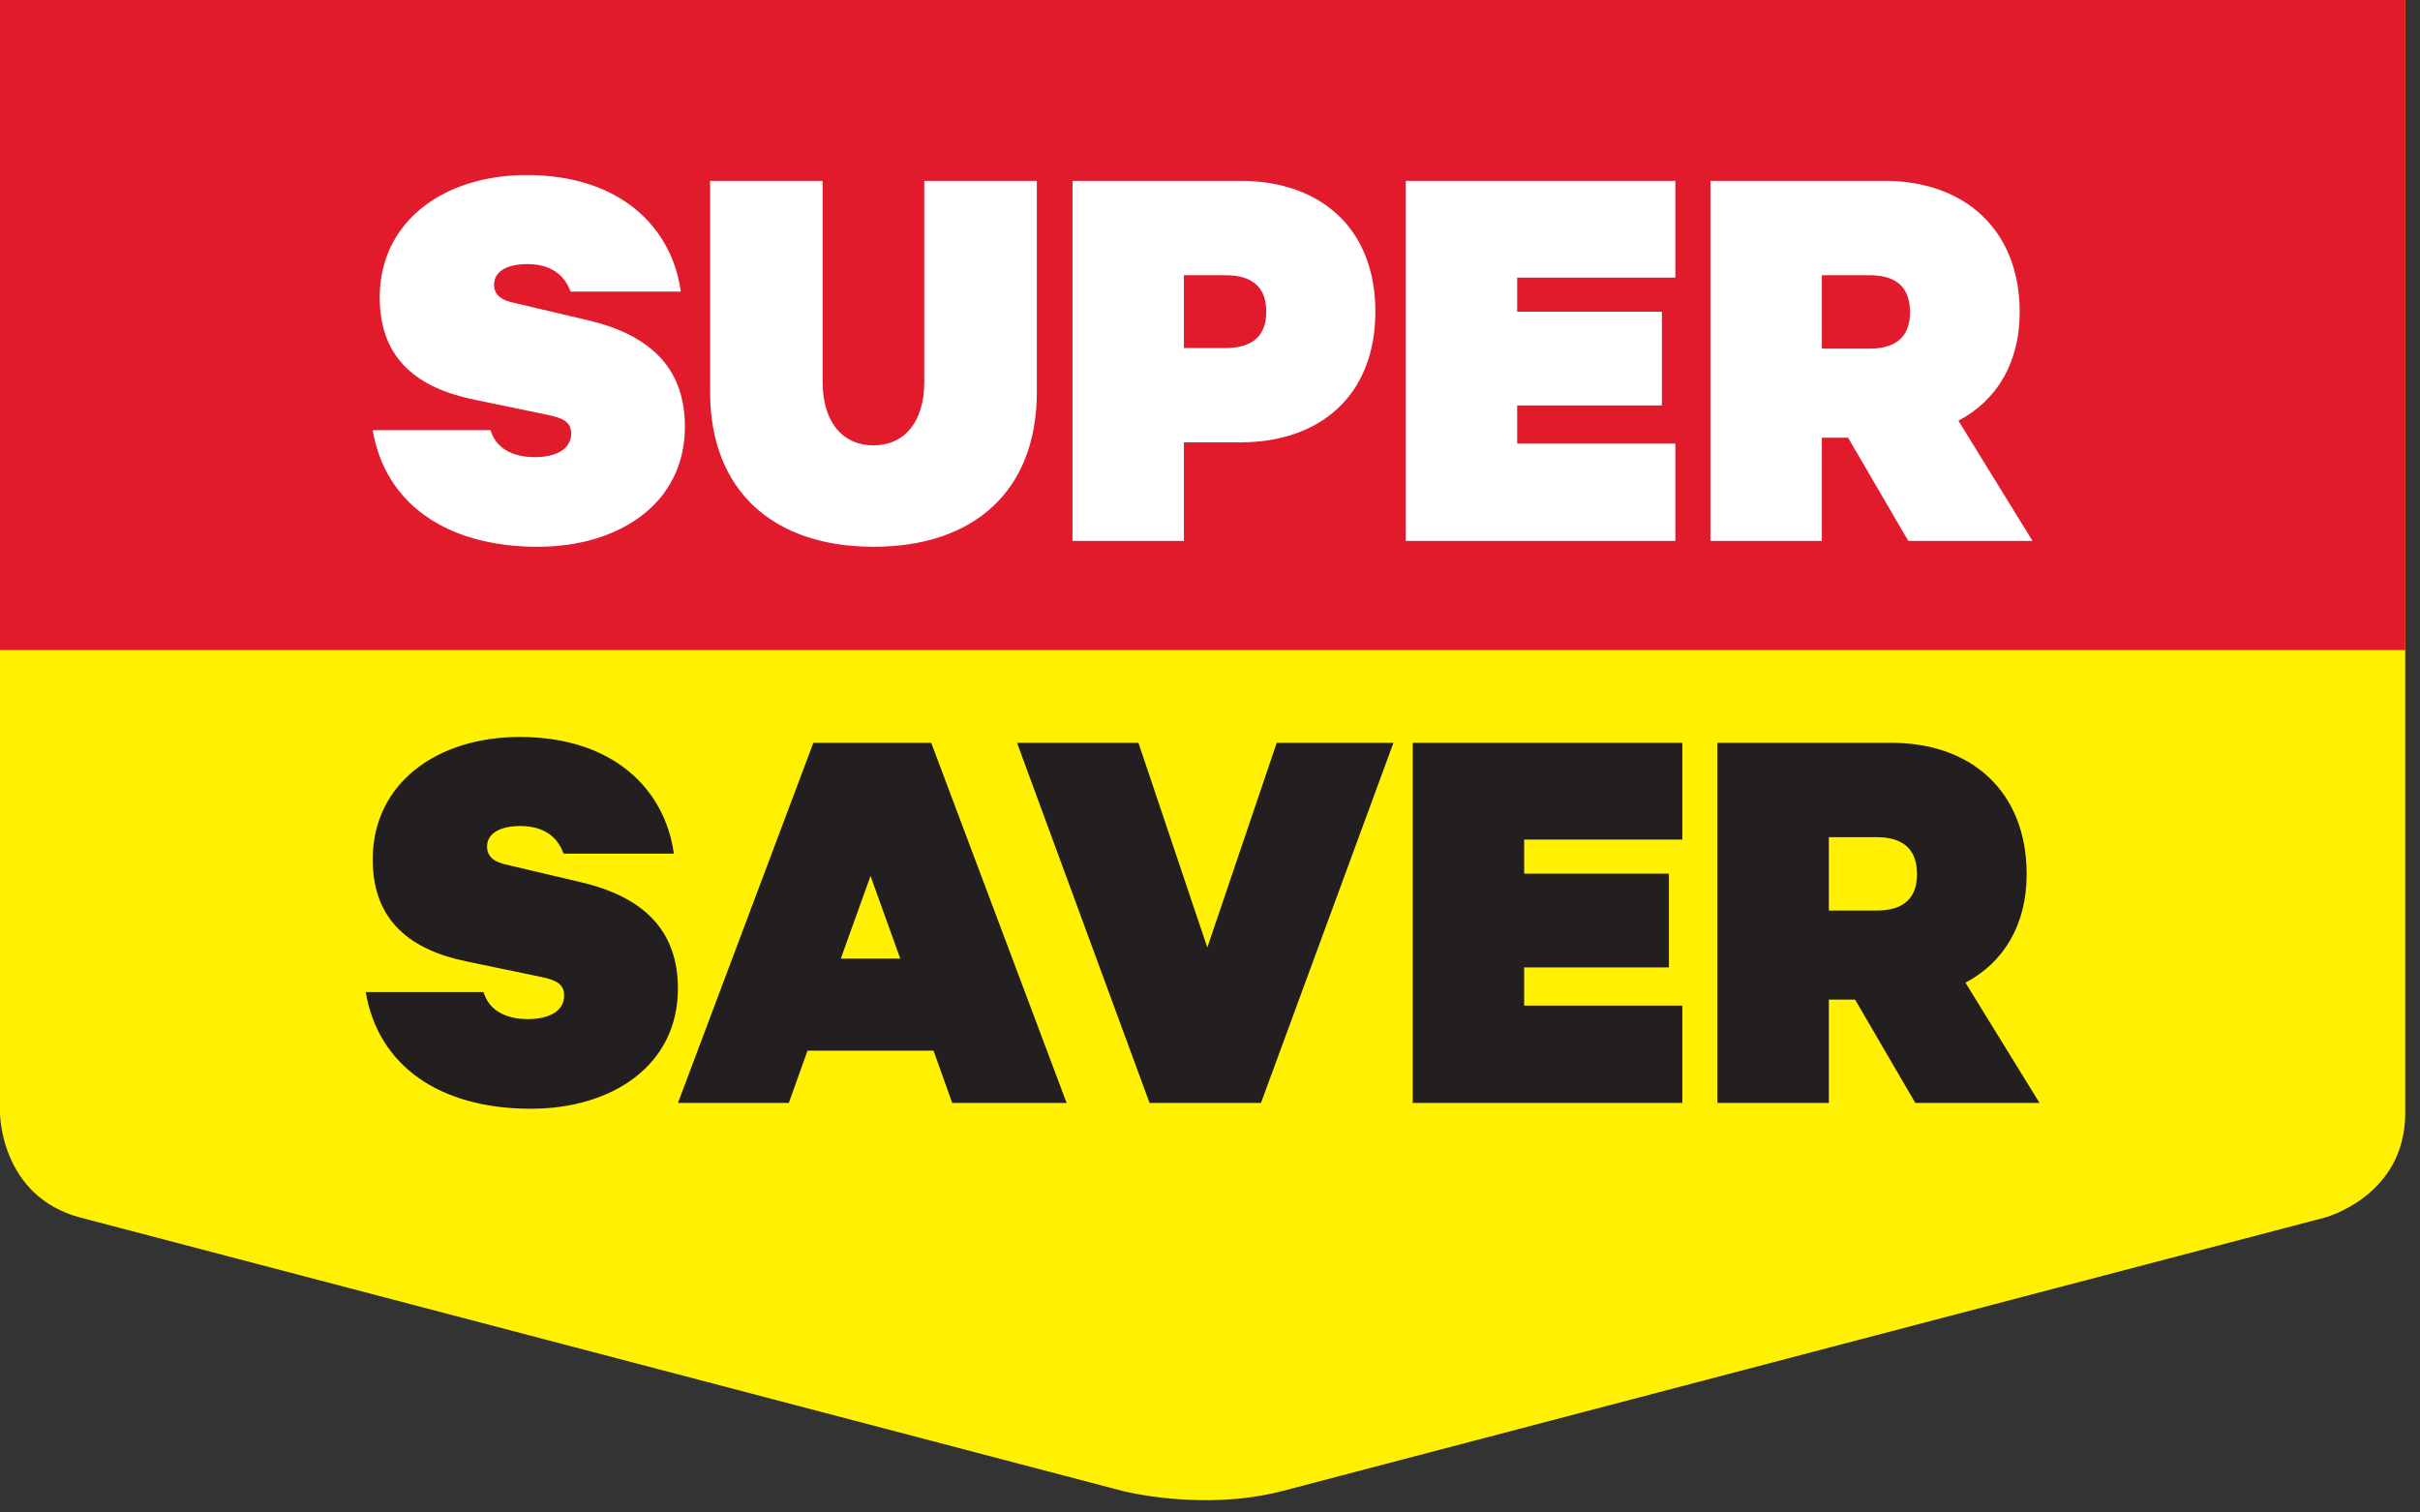
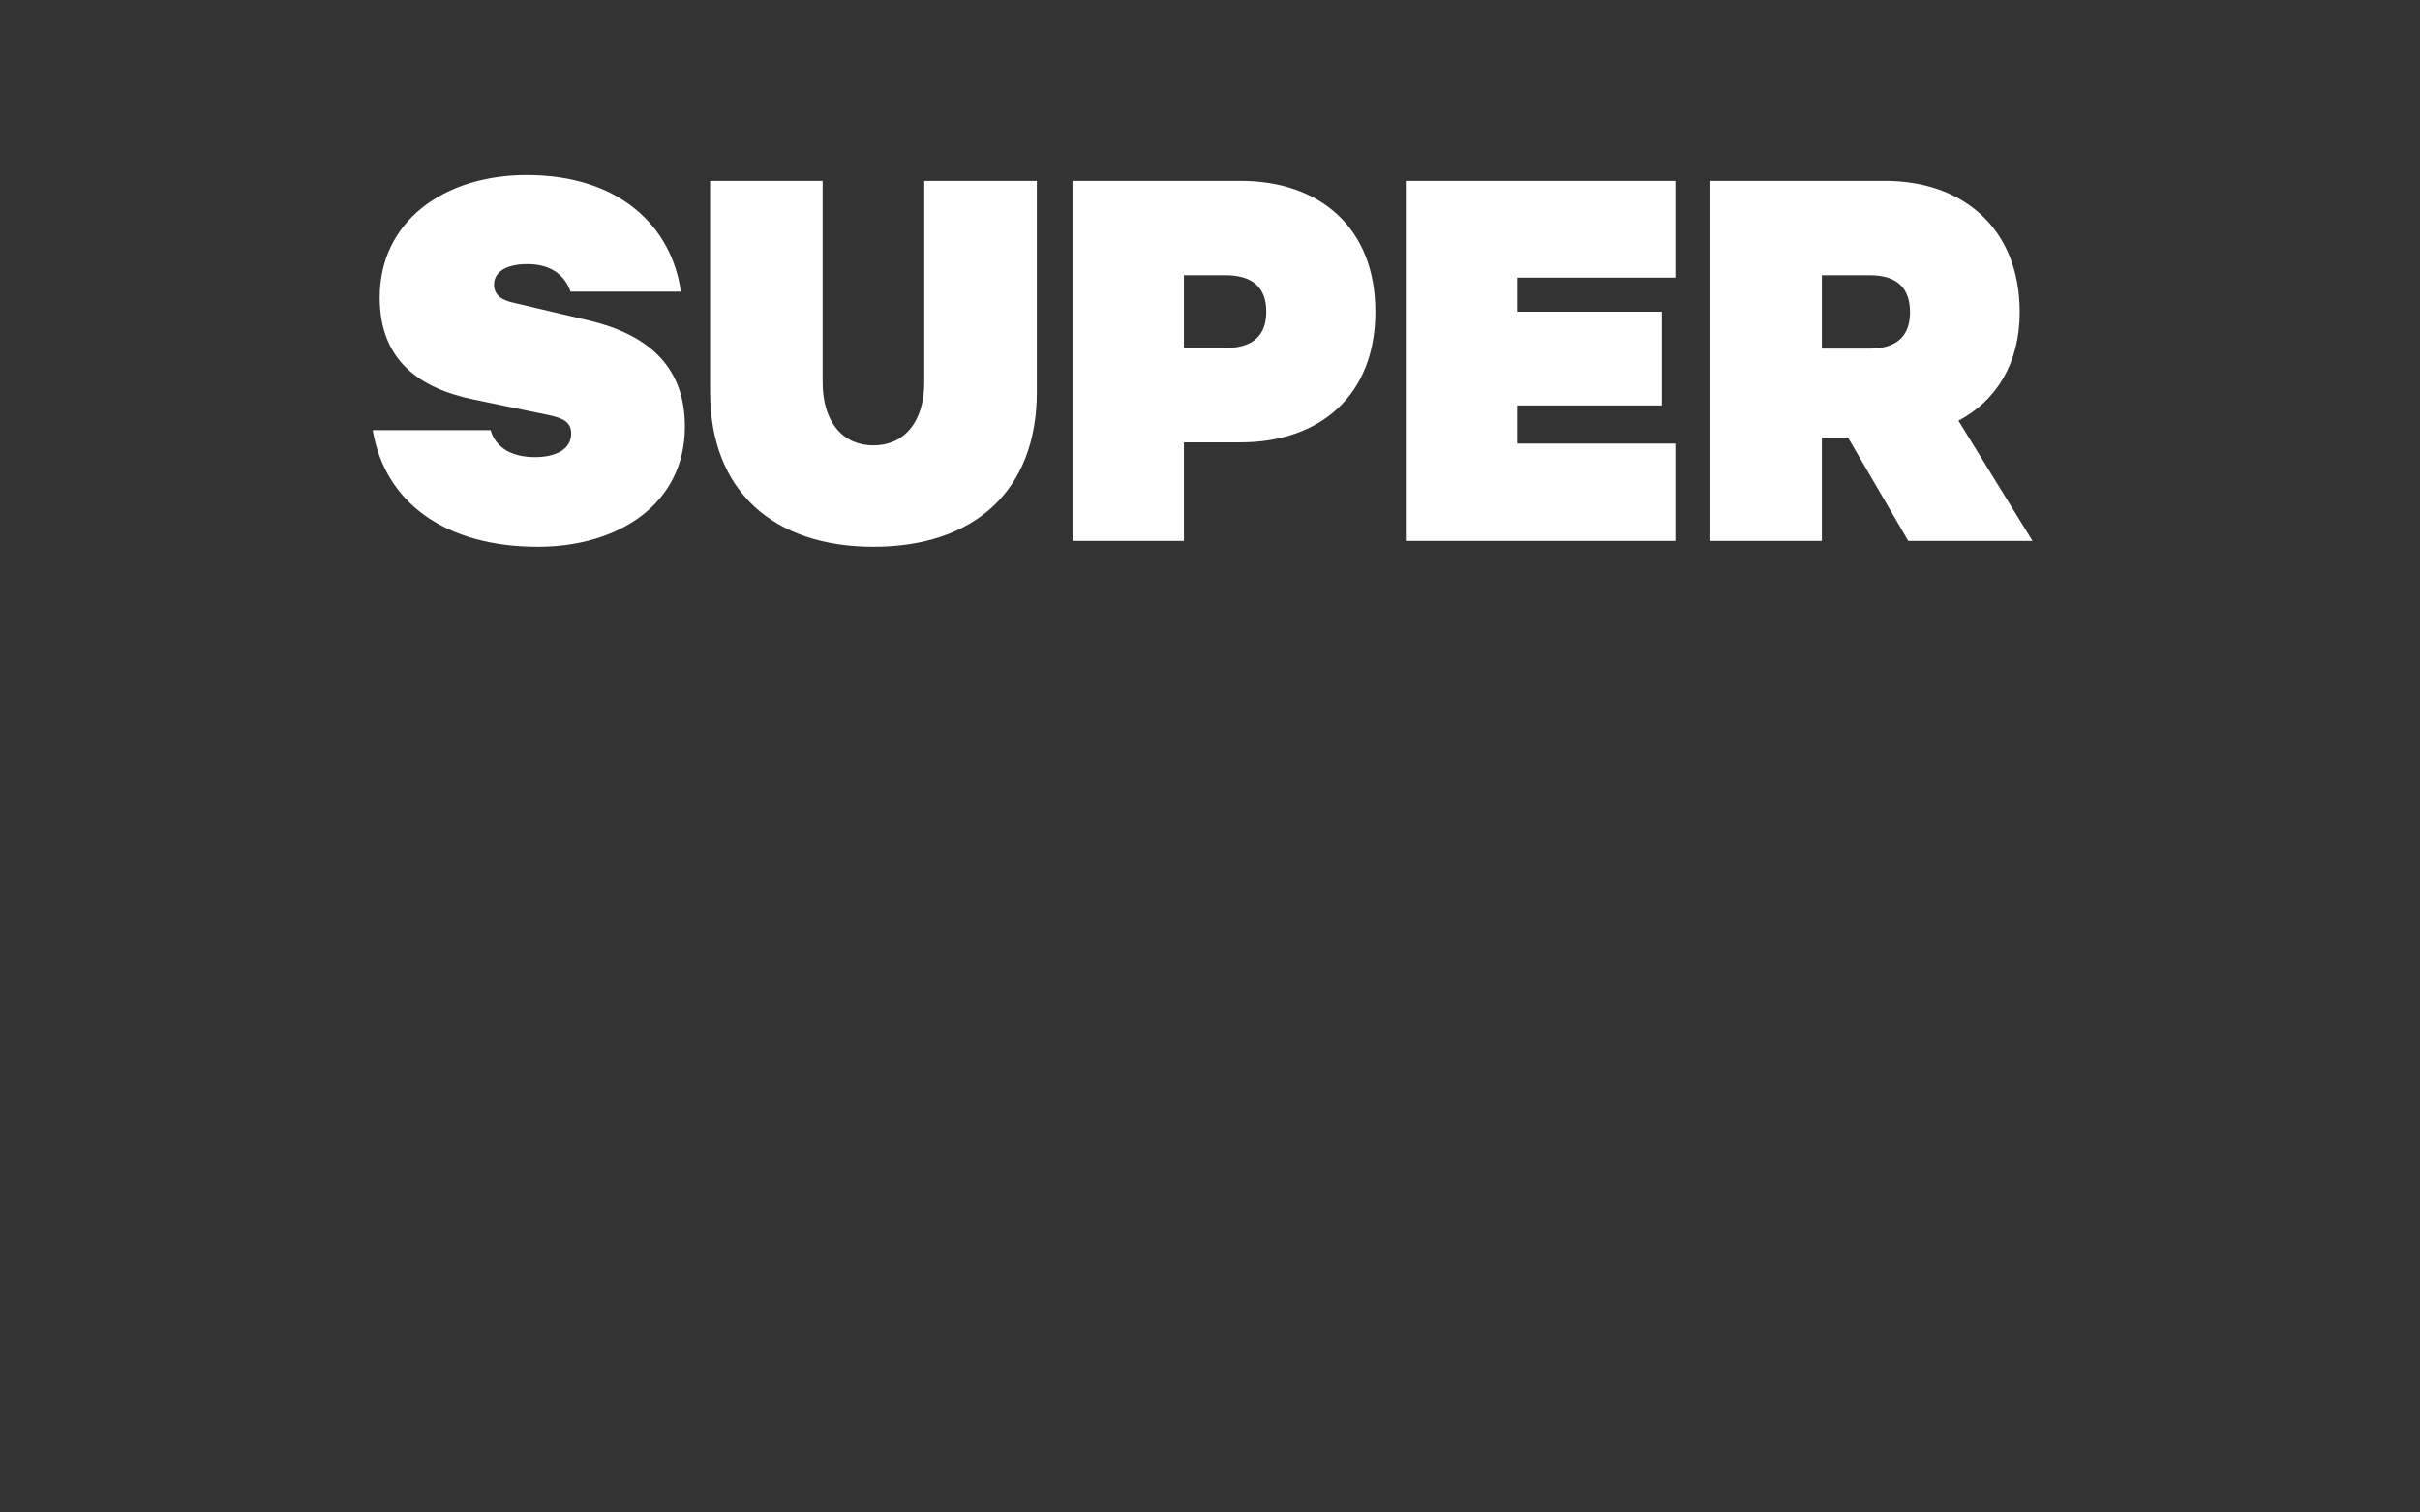
<svg xmlns="http://www.w3.org/2000/svg" width="72px" height="45px" viewBox="0 0 72 45" version="1.1">
  <rect x="0" y="0" width="72" height="45" fill="#333333" stroke="none" />
  <title>Badges/new/Club-deal-badge Copy 4</title>
  <desc>Created with Sketch.</desc>
  <g id="Grids" stroke="none" stroke-width="1" fill="none" fill-rule="evenodd">
    <g id="Badges" transform="translate(-377, -343)">
      <g id="Badges/new/Super-saver" transform="translate(377, 343)">
        <g id="Group" transform="translate(0, -0)">
-           <path d="M71.561,33.113 L71.561,0 L-2.84217094e-14,0 L-2.84217094e-14,33.113 C-2.84217094e-14,33.113 -2.84217094e-14,35.598 2.398,36.227 L33.382,44.355 C33.382,44.355 35.78,44.984 38.177,44.355 L69.163,36.227 C69.163,36.227 71.561,35.598 71.561,33.113" id="Fill-1" fill="#FFF101" />
-           <polygon id="Fill-2" fill="#E11A2C" points="0.001 19.341 71.561 19.341 71.561 7.28306304e-14 0.001 7.28306304e-14" />
          <path d="M11.089,12.798 C11.454,14.977 13.276,16.268 16.002,16.268 C18.4,16.268 20.377,14.996 20.377,12.693 C20.377,11.017 19.422,9.987 17.514,9.533 L15.289,9.009 C14.959,8.94 14.699,8.8 14.699,8.469 C14.699,8.066 15.099,7.857 15.69,7.857 C16.402,7.858 16.801,8.189 16.975,8.677 L20.256,8.677 C19.995,6.776 18.469,5.208 15.672,5.208 C13.207,5.208 11.297,6.585 11.297,8.852 C11.297,10.72 12.478,11.558 14.109,11.89 L16.297,12.344 C16.715,12.431 16.994,12.535 16.994,12.902 C16.994,13.374 16.524,13.601 15.916,13.601 C15.221,13.6 14.75,13.321 14.595,12.798 L11.089,12.798 Z M25.988,16.268 C28.974,16.268 30.848,14.611 30.848,11.663 L30.848,5.381 L27.499,5.381 L27.499,11.366 C27.499,12.571 26.891,13.251 25.988,13.251 C25.083,13.251 24.475,12.571 24.475,11.366 L24.475,5.381 L21.127,5.381 L21.127,11.663 C21.127,14.611 23.017,16.268 25.988,16.268 L25.988,16.268 Z M36.91,13.161 C39.271,13.161 40.92,11.767 40.92,9.272 C40.92,6.776 39.271,5.381 36.91,5.381 L31.909,5.381 L31.909,16.094 L35.224,16.094 L35.224,13.161 L36.91,13.161 Z M37.674,9.272 C37.674,9.935 37.327,10.354 36.457,10.354 L35.224,10.354 L35.224,8.188 L36.457,8.188 C37.327,8.188 37.674,8.608 37.674,9.272 L37.674,9.272 Z M41.825,5.381 L41.825,16.094 L49.845,16.094 L49.845,13.199 L45.139,13.199 L45.139,12.063 L49.445,12.063 L49.445,9.274 L45.139,9.274 L45.139,8.259 L49.845,8.259 L49.845,5.381 L41.825,5.381 Z M54.985,13.023 L56.775,16.094 L60.472,16.094 L58.267,12.517 C59.396,11.924 60.09,10.808 60.09,9.289 C60.09,6.812 58.424,5.381 56.08,5.381 L50.888,5.381 L50.888,16.094 L54.204,16.094 L54.204,13.023 L54.985,13.023 Z M54.204,8.188 L55.628,8.188 C56.497,8.188 56.827,8.626 56.827,9.289 C56.827,9.935 56.497,10.372 55.628,10.372 L54.204,10.372 L54.204,8.188 L54.204,8.188 Z" id="Fill-5" fill="#FFFFFF" />
-           <path d="M10.882,29.517 C11.246,31.697 13.068,32.988 15.794,32.988 C18.191,32.988 20.169,31.715 20.169,29.412 C20.169,27.737 19.214,26.707 17.305,26.253 L15.081,25.729 C14.751,25.659 14.491,25.519 14.491,25.188 C14.491,24.787 14.891,24.576 15.482,24.576 C16.194,24.577 16.593,24.909 16.767,25.398 L20.048,25.398 C19.788,23.496 18.26,21.926 15.464,21.926 C12.999,21.926 11.089,23.305 11.089,25.571 C11.089,27.439 12.27,28.278 13.901,28.609 L16.089,29.064 C16.507,29.151 16.785,29.255 16.785,29.621 C16.785,30.094 16.316,30.321 15.707,30.321 C15.013,30.32 14.542,30.041 14.387,29.517 L10.882,29.517 Z M24.199,22.101 L20.171,32.814 L23.469,32.814 L24.025,31.26 L27.775,31.26 L28.33,32.814 L31.734,32.814 L27.706,22.101 L24.199,22.101 Z M25.9,26.062 L26.785,28.522 L25.015,28.522 L25.9,26.062 Z M37.517,32.814 L41.458,22.101 L37.985,22.101 L35.92,28.19 L33.871,22.101 L30.259,22.101 L34.201,32.814 L37.517,32.814 Z M42.032,22.101 L42.032,32.814 L50.053,32.814 L50.053,29.92 L45.347,29.92 L45.347,28.782 L49.654,28.782 L49.654,25.992 L45.347,25.992 L45.347,24.979 L50.053,24.979 L50.053,22.101 L42.032,22.101 Z M55.193,29.741 L56.984,32.814 L60.679,32.814 L58.476,29.237 C59.604,28.643 60.297,27.529 60.297,26.009 C60.297,23.531 58.632,22.101 56.287,22.101 L51.097,22.101 L51.097,32.814 L54.412,32.814 L54.412,29.741 L55.193,29.741 Z M54.412,24.908 L55.836,24.908 C56.705,24.908 57.035,25.346 57.035,26.009 C57.035,26.655 56.705,27.091 55.836,27.091 L54.412,27.091 L54.412,24.908 L54.412,24.908 Z" id="Fill-6" fill="#231F20" />
        </g>
      </g>
    </g>
  </g>
</svg>